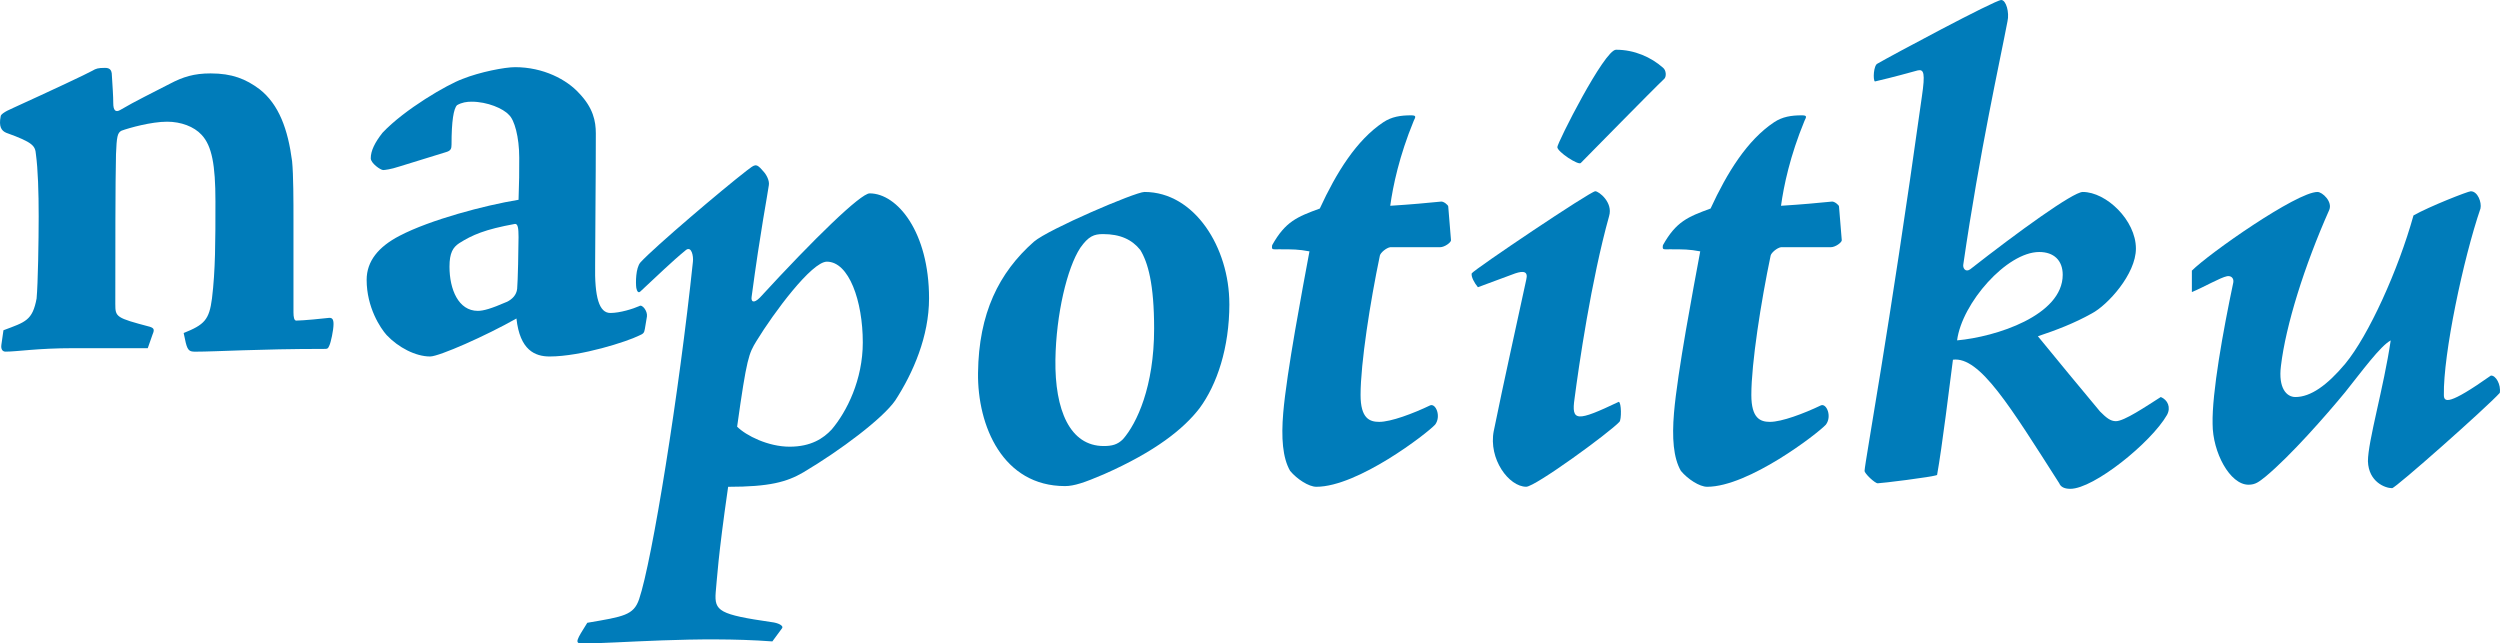
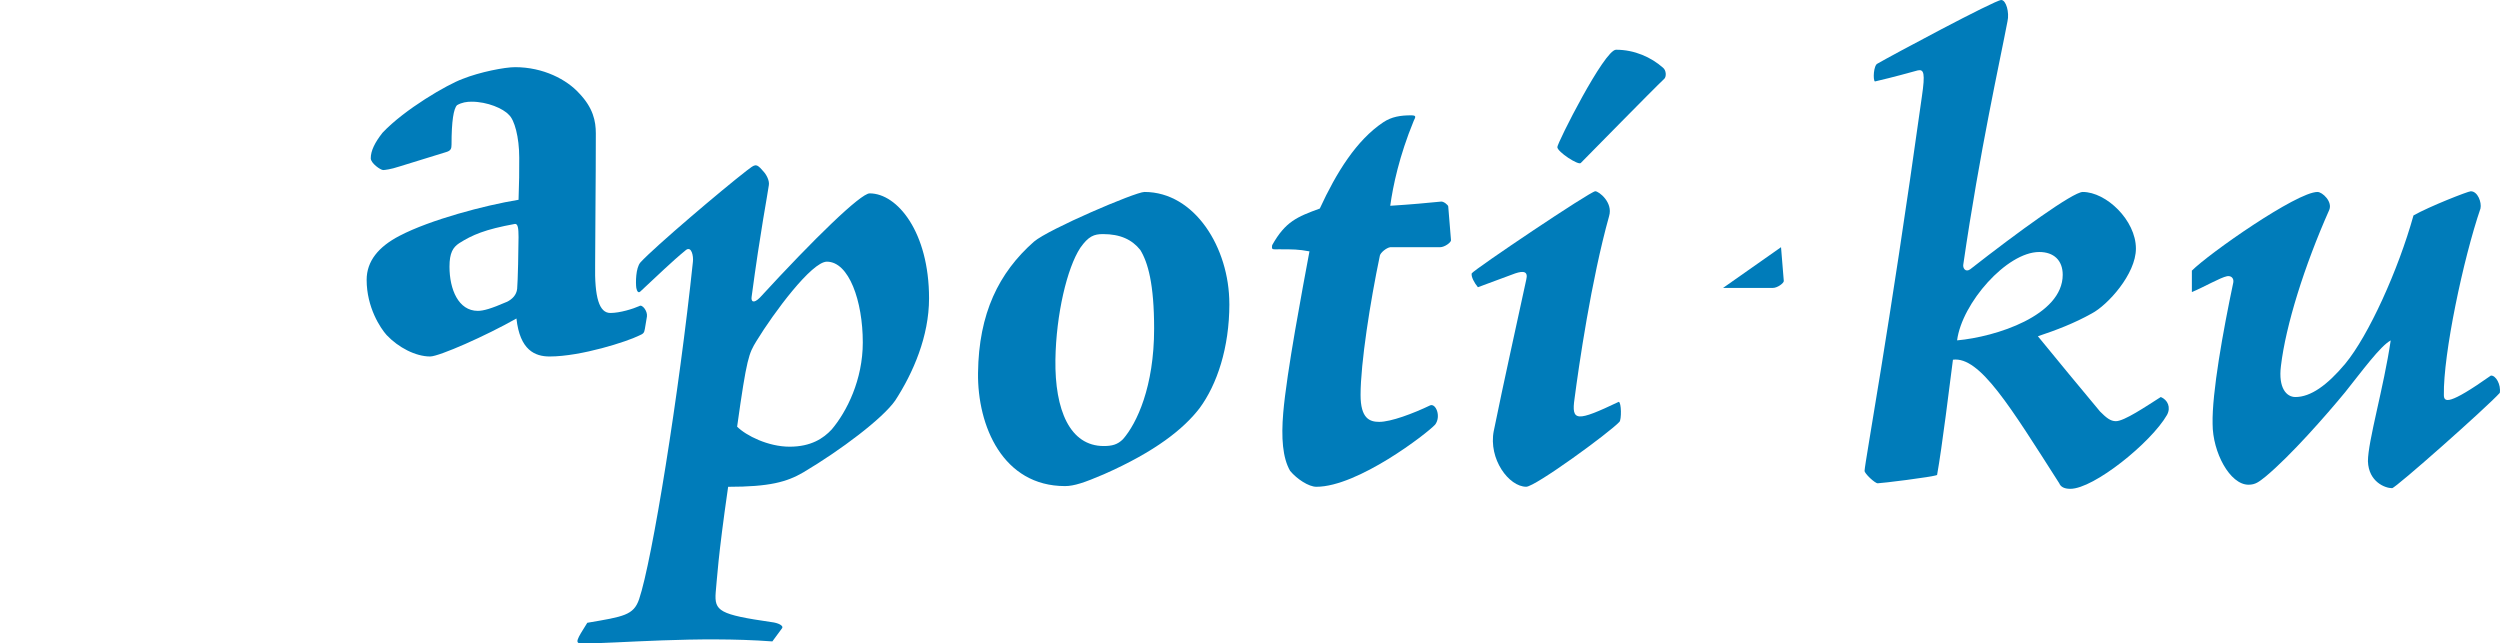
<svg xmlns="http://www.w3.org/2000/svg" id="napotitku-logotyp" data-name="napotitku-logotyp" viewBox="0 0 831.95 214.14">
  <defs>
    <style>
      .cls-1 {
        fill: #007cba;
      }
    </style>
  </defs>
  <g id="napotitku-logotyp" data-name="napotitku-logotyp">
    <g>
      <g>
-         <path class="cls-1" d="M1.15,109.9c7.35-2.76,9.65-3.22,11.03-10.57.46-5.05.69-19.3.69-27.34s-.23-15.62-.92-20.68c-.23-2.76-.92-3.91-9.88-7.12-1.61-.69-2.53-2.07-1.84-5.51,0-.46.92-1.38,4.14-2.76,13.1-5.97,24.36-11.26,26.42-12.41,1.15-.69,1.84-.92,4.14-.92,1.38,0,2.3.46,2.3,2.53.23,3.68.46,6.89.46,9.19s.69,3.22,2.3,2.3c5.05-2.99,10.8-5.74,16.54-8.73,4.37-2.3,8.04-3.45,13.56-3.45,7.12,0,11.72,1.84,16.31,5.28,6.43,5.06,9.42,13.33,10.8,23.9.46,4.6.46,13.56.46,19.53v30.79c0,1.61.23,2.76.92,2.76,2.07,0,9.19-.69,11.03-.92.92,0,1.38.46,1.38,2.07,0,2.07-.92,6.2-1.38,7.12-.46,1.15-.69,1.15-1.84,1.15-21.83,0-35.84.92-42.74.92-1.84,0-2.53-.23-3.22-2.99l-.69-3.22c6.89-2.76,8.5-4.37,9.42-11.49,1.15-9.42,1.15-18.84,1.15-32.4,0-11.95-1.15-18.38-4.6-22.06-2.53-2.76-6.89-4.37-11.49-4.37-5.28,0-12.64,2.07-15.16,2.99-1.38.69-1.61,2.07-1.84,7.81-.23,8.5-.23,34.46-.23,49.86,0,4.37.23,4.6,11.49,7.58,1.38.46,1.61.92.92,2.53l-1.61,4.6h-24.81c-11.95,0-18.61,1.15-22.52,1.15-.92,0-1.61-.69-1.38-2.3l.69-4.83Z" />
        <path class="cls-1" d="M132.8,55.44c-2.76.92-4.82,1.15-5.28,1.15-.92,0-4.14-2.3-4.14-3.91,0-2.53,1.38-5.28,3.91-8.5,7.35-7.81,21.6-16.08,26.65-17.92,5.74-2.3,14.02-3.91,17.46-3.91,9.42,0,17.23,4.14,21.37,8.73,4.6,4.82,5.51,9.19,5.51,13.33,0,17-.23,33.78-.23,43.43-.23,11.26,1.38,16.31,5.06,16.31,3.22,0,7.58-1.38,9.65-2.3.92-.69,2.76,1.61,2.53,3.45l-.69,4.14c-.23,1.38-.46,1.61-2.07,2.3-3.68,1.84-19.07,6.89-29.64,6.89-4.83,0-9.88-2.07-11.03-12.64-10.11,5.74-25.73,12.64-28.72,12.64-4.83,0-10.57-2.99-14.47-7.12-2.07-2.3-6.66-9.19-6.66-18.38,0-6.2,3.91-11.03,11.03-14.7,10.11-5.28,28.26-10.11,39.52-11.95.23-5.97.23-8.96.23-14.02,0-6.89-1.61-12.64-3.45-14.25-1.84-2.07-7.12-4.37-12.41-4.37-1.61,0-3.22.23-4.83,1.15-1.15,1.15-1.84,5.28-1.84,13.1,0,1.38-.23,2.07-1.84,2.53l-15.62,4.82ZM168.65,100.48c1.84-.92,3.22-2.3,3.45-4.37.23-2.53.46-13.56.46-17.23,0-2.99-.23-4.37-1.15-4.37-10.11,1.84-14.25,3.68-18.61,6.43-2.07,1.38-3.22,3.22-3.22,7.81,0,7.58,2.99,14.7,9.42,14.7,1.84,0,4.37-.69,9.65-2.99Z" />
      </g>
      <g>
        <path class="cls-1" d="M257.01,213.45c-24.81-1.84-51.7.69-63.41.69-2.53,0-1.61-1.38,1.84-6.89,12.18-2.07,15.39-2.53,17.23-7.81,4.37-12.87,13.33-68.7,17.92-112.35.23-1.84-.46-5.28-2.3-3.91-5.05,4.14-9.42,8.5-15.16,13.79-.69.69-1.15,0-1.38-1.15-.23-1.61-.23-6.66,1.38-8.5,4.6-5.05,27.34-24.35,35.38-30.56,2.53-1.84,2.99-2.76,5.28,0,1.38,1.38,2.3,3.45,2.07,4.83-.46,3.45-2.76,14.93-5.74,37.22-.23,1.61.69,2.3,2.76.23,18.15-19.76,33.55-34.69,36.53-34.69,9.19,0,19.76,12.87,19.76,34.92,0,12.64-5.28,24.81-11.26,34.01-4.14,5.97-18.15,16.54-30.56,23.9-5.51,3.22-11.26,4.82-25.04,4.82-3.45,23.9-3.68,30.56-4.14,35.15-.46,6.2,1.15,7.35,18.61,9.88,2.07.23,4.14,1.15,3.45,2.07l-3.22,4.37ZM251.73,113.5c-2.53,4.14-3.22,5.51-6.43,28.49,2.99,2.99,10.34,6.66,17.46,6.66s11.26-2.76,14.02-5.74c5.05-5.97,10.34-16.54,10.34-28.95,0-13.79-4.6-26.88-11.95-26.88-5.05,0-17.69,17-23.44,26.42Z" />
        <path class="cls-1" d="M409.11,101.1c0,14.7-4.14,26.88-9.88,34.69-5.28,6.89-14.7,14.47-31.94,22.06-6.43,2.76-9.88,3.91-12.87,3.91-20.68,0-29.18-19.99-28.95-37.68.23-19.76,6.89-33.32,18.61-43.66,4.82-4.14,33.78-16.54,36.76-16.54,16.77,0,28.26,18.61,28.26,37.22ZM359.49,82.49c-4.37,6.66-8.04,22.06-8.27,37.22-.23,16.77,4.83,28.72,16.08,28.72,2.76,0,4.6-.46,6.43-2.3,4.6-5.28,10.34-17.46,10.34-36.76,0-14.93-2.07-22.06-4.6-26.19-2.76-3.45-6.66-5.28-12.41-5.28-2.99,0-4.83.69-7.58,4.6Z" />
        <path class="cls-1" d="M462.65,82.26c-1.38.23-3.22,1.84-3.45,2.76-3.22,15.39-6.43,35.84-6.43,46.41,0,7.81,2.99,8.96,6.2,8.96,3.91,0,11.26-2.76,17-5.51,1.84-.69,3.68,3.68,1.61,6.43-2.76,2.99-25.73,20.68-39.52,20.68-2.53,0-6.43-2.53-8.73-5.28-2.53-4.37-2.99-11.03-2.3-19.3,1.15-13.56,6.43-41.36,8.73-53.76-3.68-.69-5.51-.69-10.11-.69-2.3,0-2.53.23-2.3-1.38,4.37-7.81,8.27-9.42,15.85-12.18,5.51-11.95,12.18-22.75,21.14-28.72,2.76-1.84,5.74-2.3,9.19-2.3,1.84,0,1.61.46.92,1.84-4.82,11.72-6.89,21.6-7.81,28.26,7.35-.46,11.95-.92,16.77-1.38.92-.23,2.53,1.15,2.53,1.61l.92,11.26c0,.69-2.07,2.3-3.68,2.3h-16.54Z" />
        <path class="cls-1" d="M497.11,143.37c3.45-17,7.35-34.23,10.8-50.32.69-2.76-.92-2.99-3.68-2.07-5.05,1.84-8.04,2.99-12.41,4.6-1.15-1.38-2.3-3.45-2.07-4.6.92-1.38,39.52-27.34,41.13-27.34,1.15,0,5.97,3.68,4.6,8.27-5.97,21.37-10.11,50.09-11.49,60.66-1.15,7.81.69,7.81,14.7,1.15.92.23.92,5.97.23,6.66-3.45,3.68-28.03,21.6-31.02,21.6-5.74,0-12.64-9.19-10.8-18.61ZM553.4,22.52c1.15.92,1.15,2.99.46,3.68-3.91,3.68-25.04,25.27-27.8,28.03-.69.92-7.81-3.68-7.81-5.28,0-1.38,15.62-32.4,19.53-32.4,6.2,0,11.72,2.53,15.62,5.97Z" />
-         <path class="cls-1" d="M592.69,82.26c-1.38.23-3.22,1.84-3.45,2.76-3.22,15.39-6.43,35.84-6.43,46.41,0,7.81,2.99,8.96,6.2,8.96,3.91,0,11.26-2.76,17-5.51,1.84-.69,3.68,3.68,1.61,6.43-2.76,2.99-25.73,20.68-39.52,20.68-2.53,0-6.43-2.53-8.73-5.28-2.53-4.37-2.99-11.03-2.3-19.3,1.15-13.56,6.43-41.36,8.73-53.76-3.68-.69-5.51-.69-10.11-.69-2.3,0-2.53.23-2.3-1.38,4.37-7.81,8.27-9.42,15.85-12.18,5.51-11.95,12.18-22.75,21.14-28.72,2.76-1.84,5.74-2.3,9.19-2.3,1.84,0,1.61.46.92,1.84-4.83,11.72-6.89,21.6-7.81,28.26,7.35-.46,11.95-.92,16.77-1.38.92-.23,2.53,1.15,2.53,1.61l.92,11.26c0,.69-2.07,2.3-3.68,2.3h-16.54Z" />
+         <path class="cls-1" d="M592.69,82.26l.92,11.26c0,.69-2.07,2.3-3.68,2.3h-16.54Z" />
        <path class="cls-1" d="M710.79,82.72c0,8.5-9.42,18.84-14.7,21.6-5.74,3.22-11.72,5.51-17.92,7.58,7.35,8.96,13.56,16.54,20.68,25.04,2.07,2.07,3.45,3.22,5.28,3.22,2.76,0,9.88-4.83,14.93-8.04,2.3.92,3.45,3.45,2.07,5.97-5.28,9.19-24.35,24.58-32.17,24.58-2.07,0-3.22-.69-3.68-1.84-16.31-25.5-26.42-42.28-35.38-41.13-.92,7.12-3.68,29.64-5.28,38.37-1.61.69-18.61,2.76-19.76,2.76-.92,0-4.37-3.22-4.37-4.14.23-3.68,8.04-45.49,19.07-124.53,1.15-7.81.69-9.19-1.38-8.73-3.45.92-7.35,2.07-14.25,3.68-.69-.46-.46-5.51.92-5.97,3.91-2.3,39.06-21.14,41.13-21.14,1.61,0,2.76,4.14,2.07,7.12-2.53,13.33-9.19,42.97-14.7,80.88-.23,1.15.69,2.76,2.3,1.61,15.85-12.41,34.23-25.73,37.45-25.73,7.81,0,17.69,9.42,17.69,18.84ZM651.28,113.27c12.87-1.15,35.15-8.27,35.15-21.83,0-4.83-2.99-7.58-7.81-7.58-10.8,0-25.73,17-27.34,29.41Z" />
        <path class="cls-1" d="M729.4,90.07c5.74-5.74,34.92-26.19,41.82-26.19,1.61,0,5.06,3.22,3.91,5.97-8.27,18.61-14.47,38.37-16.08,51.93-.92,7.35,1.84,10.34,4.82,10.34,5.06,0,10.57-3.91,16.54-11.03,7.81-9.42,17.69-31.25,22.75-49.4,5.28-2.99,18.15-8.04,19.07-8.04,2.3,0,3.68,3.68,3.22,5.74-5.74,16.77-12.41,48.48-12.18,62.04,0,2.53,1.61,3.45,15.62-6.43,1.61-.23,3.45,2.99,2.99,5.74-4.37,4.83-34.69,31.71-35.84,31.71-2.3,0-7.81-2.07-8.04-8.96,0-6.66,5.28-24.58,7.58-40.21-3.45,1.84-9.65,10.34-15.16,17.23-6.43,7.81-18.15,21.14-26.42,28.03-2.3,1.84-3.45,2.76-5.74,2.76-6.2,0-11.95-10.8-11.95-20.22-.23-10.34,3.45-30.79,6.89-47.1.23-1.38-.69-2.3-2.07-2.07-2.3.46-7.81,3.68-11.72,5.28v-7.12Z" />
      </g>
    </g>
  </g>
</svg>